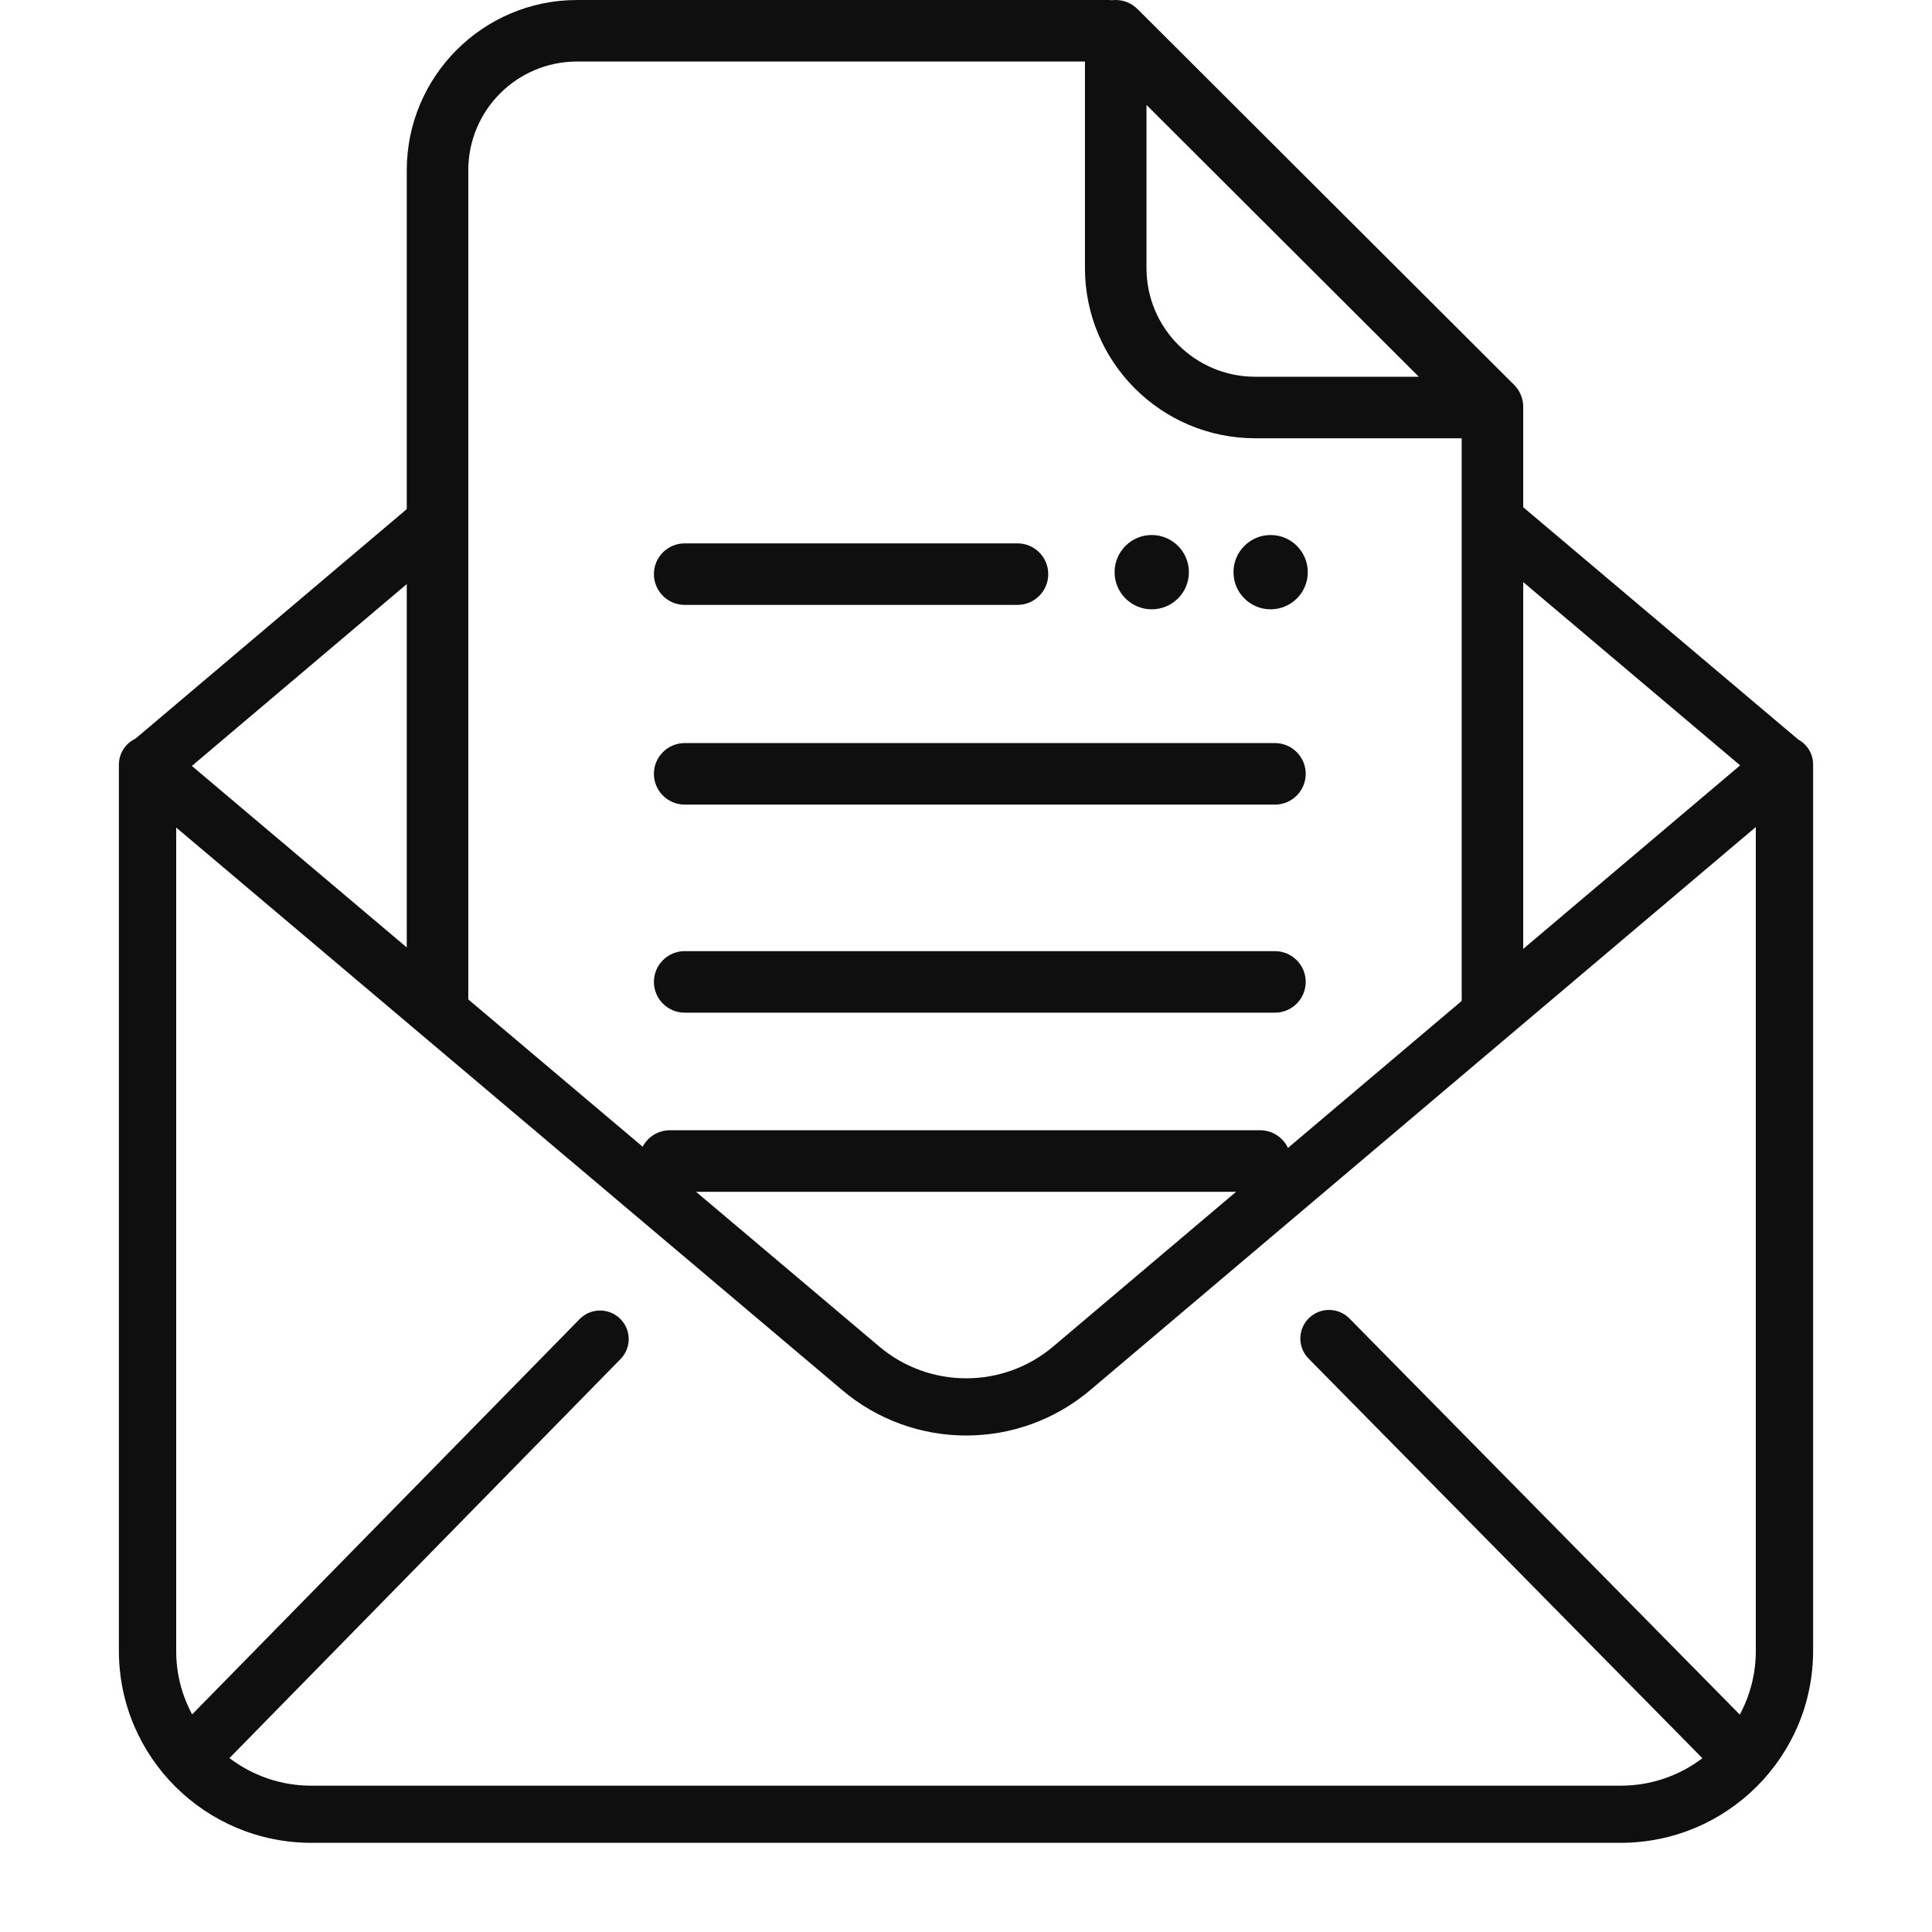
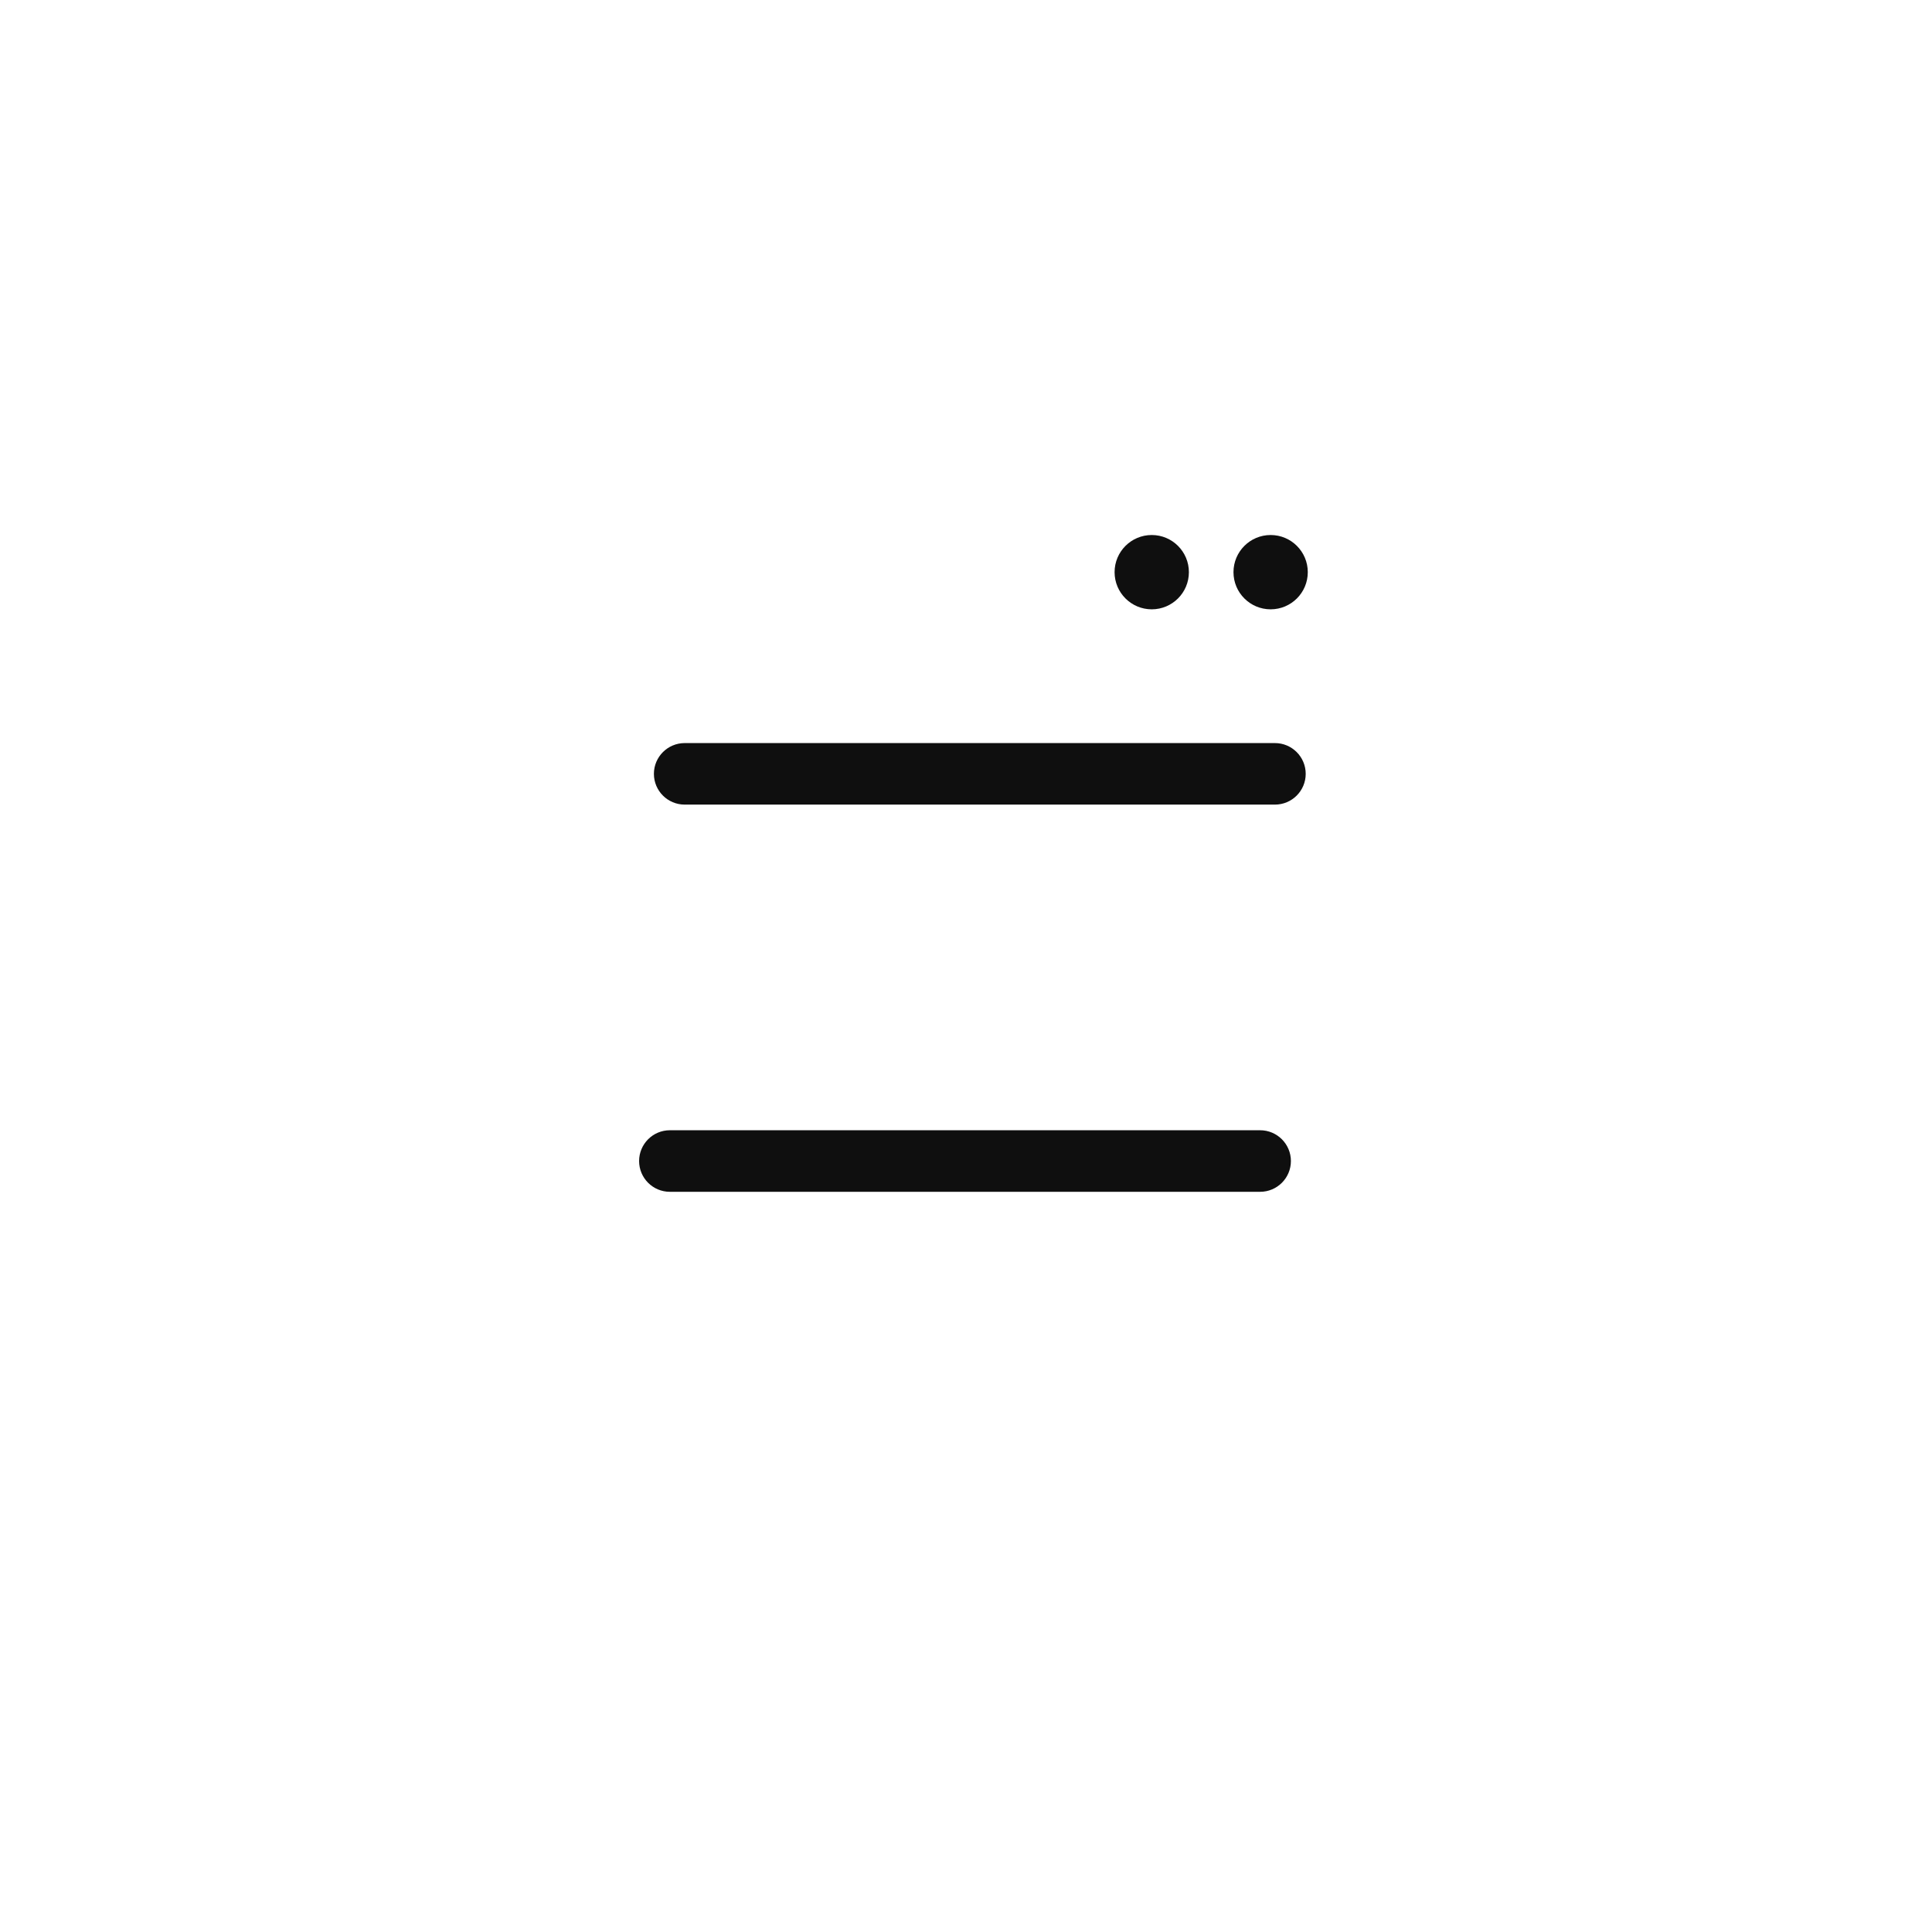
<svg xmlns="http://www.w3.org/2000/svg" width="65" height="65" viewBox="0 0 65 65" fill="none">
  <g clip-path="url(#clip0)">
    <path d="M42.894 25H23.036C22.464 25 22 25.464 22 26.035C22 26.607 22.464 27.07 23.036 27.07H42.894C43.465 27.07 43.929 26.607 43.929 26.035C43.929 25.464 43.465 25 42.894 25Z" fill="#0F0F0F" />
-     <path d="M42.894 32H23.036C22.464 32 22 32.464 22 33.035C22 33.607 22.464 34.07 23.036 34.07H42.894C43.465 34.07 43.929 33.607 43.929 33.035C43.929 32.464 43.465 32 42.894 32Z" fill="#0F0F0F" />
    <path d="M42.395 38.026H22.537C21.965 38.026 21.502 38.49 21.502 39.062C21.502 39.633 21.965 40.097 22.537 40.097H42.395C42.967 40.097 43.431 39.633 43.431 39.062C43.431 38.49 42.967 38.026 42.395 38.026Z" fill="#0F0F0F" />
-     <path d="M23.036 20.351H34.232C34.804 20.351 35.267 19.888 35.267 19.316C35.267 18.744 34.804 18.281 34.232 18.281H23.036C22.464 18.281 22 18.744 22 19.316C22 19.888 22.464 20.351 23.036 20.351Z" fill="#0F0F0F" />
    <circle cx="38.749" cy="19.25" r="1.25" fill="#0F0F0F" />
    <circle cx="42.749" cy="19.25" r="1.25" fill="#0F0F0F" />
-     <path d="M38.294 0.328C38.291 0.325 38.288 0.324 38.285 0.321C38.091 0.116 37.82 -0.001 37.537 2.1452e-06C37.498 2.1452e-06 37.459 0.003 37.42 0.008L37.402 0.005C37.367 0.002 37.333 2.1452e-06 37.299 2.1452e-06H19.41C16.25 0.004 13.689 2.565 13.685 5.725V33.772L15.755 35.526V5.725C15.758 3.707 17.392 2.073 19.41 2.07H36.502V9.021C36.505 12.181 39.066 14.743 42.226 14.745H49.177V35.52L51.247 33.764V13.684C51.247 13.409 51.137 13.145 50.943 12.951L38.294 0.328ZM42.226 12.675C40.209 12.673 38.574 11.038 38.572 9.021V3.53L47.735 12.675H42.226Z" fill="#0F0F0F" />
-     <path d="M60.5 24.88L49.986 16V18.519L58.545 25.75L49.986 32.991L48.058 34.622L35.447 45.291C33.754 46.731 31.265 46.732 29.572 45.294L16.942 34.627L15.014 32.998L6.455 25.769L15.014 18.527V16.004L4.556 24.852C4.217 25.011 4.001 25.35 4 25.723V55.545C4.004 59.109 6.899 61.996 10.471 62H54.529C58.101 61.996 60.996 59.109 61 55.545V25.723C61.001 25.372 60.809 25.049 60.5 24.88ZM59.072 55.545C59.074 56.292 58.888 57.028 58.533 57.686L45.401 44.359C45.027 43.98 44.417 43.975 44.037 44.347C43.657 44.719 43.652 45.329 44.025 45.708L57.275 59.153C56.486 59.754 55.521 60.078 54.529 60.077H10.471C9.477 60.078 8.51 59.752 7.72 59.149L20.896 45.705C21.25 45.322 21.235 44.728 20.862 44.365C20.489 44.001 19.893 43.999 19.518 44.362L6.465 57.679C6.111 57.024 5.926 56.29 5.928 55.545V27.842L15.366 35.814L28.326 46.761C30.737 48.809 34.282 48.808 36.692 46.758L49.634 35.808L59.072 27.825V55.545Z" fill="#0F0F0F" />
  </g>
  <defs>
    <clipPath id="clip0">
      <rect width="65" height="65" fill="white" />
    </clipPath>
  </defs>
</svg>